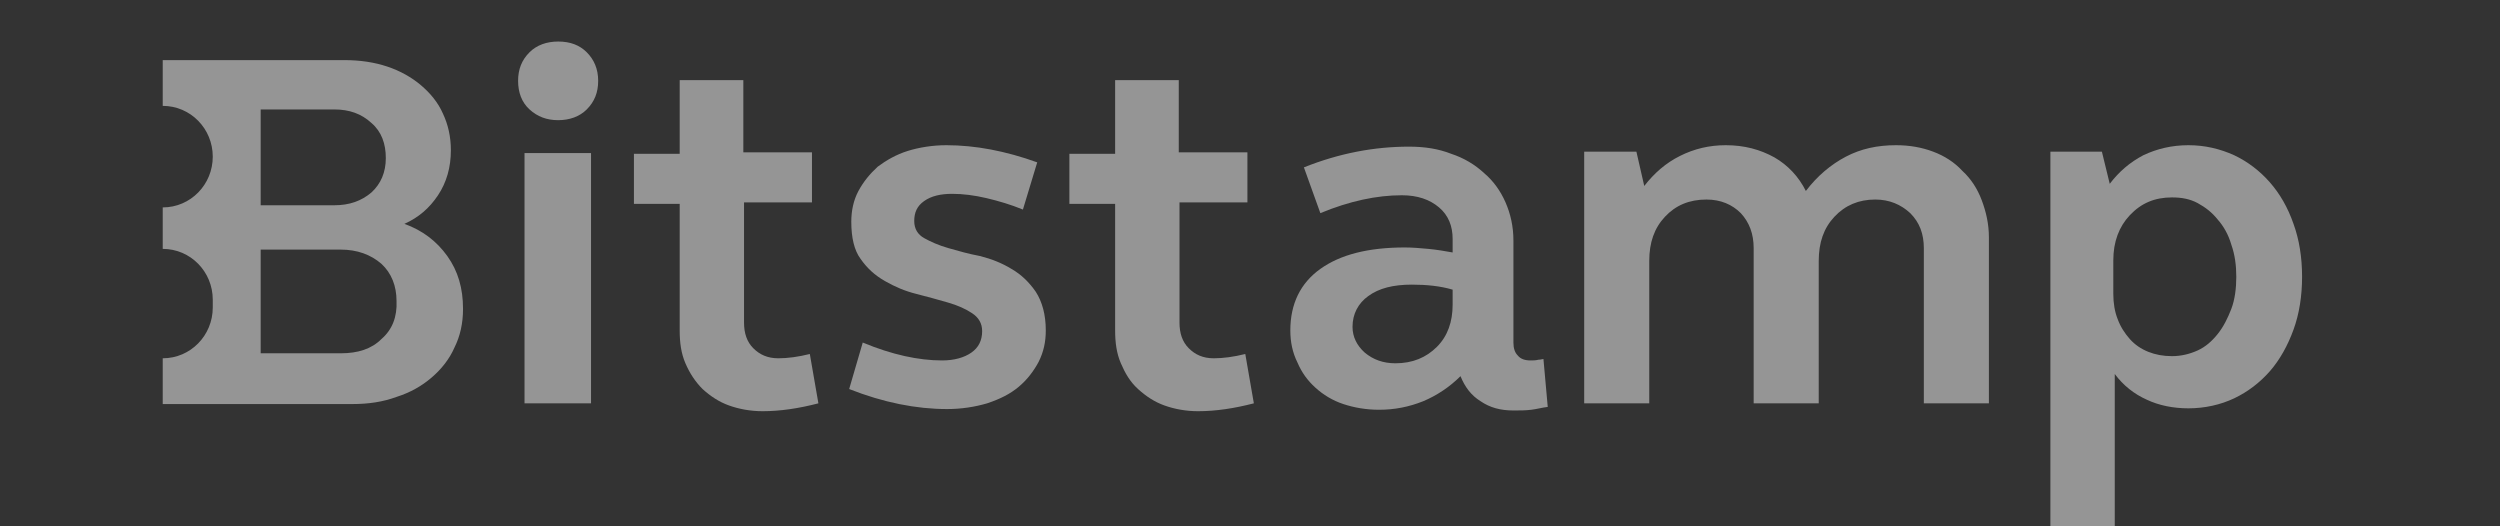
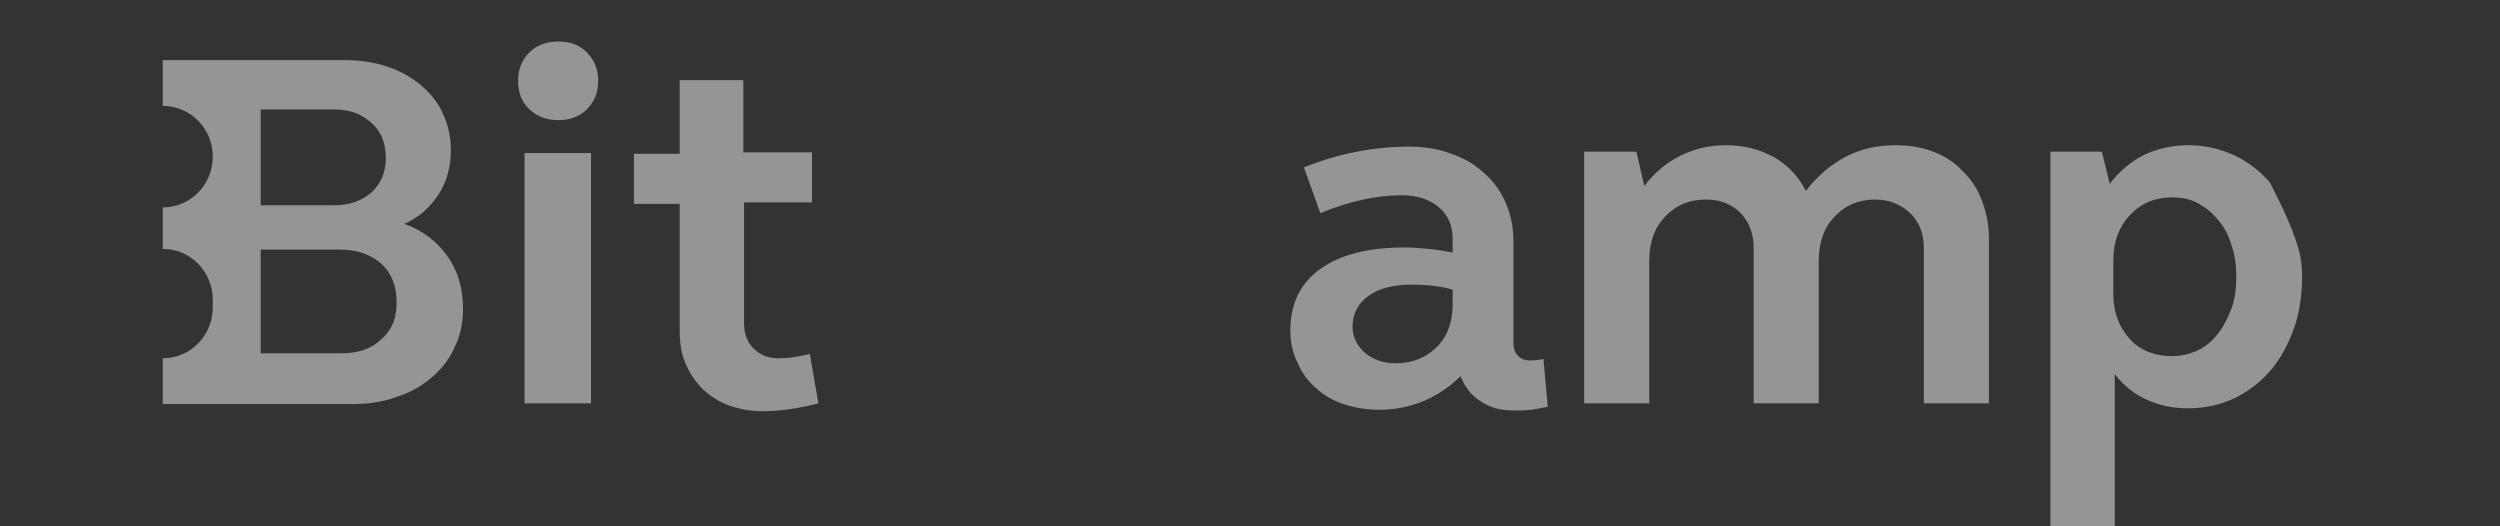
<svg xmlns="http://www.w3.org/2000/svg" width="114" height="24" viewBox="0 0 114 24" fill="none">
  <rect x="0" y="0" width="114" height="24" fill="#333333" stroke="none" />
  <g id="Bitstamp-vector-logo 2">
    <g id="text">
      <path id="Vector" d="M23.918 18.392H26.951V6.98H23.918V18.392ZM23.625 3.687C23.625 3.165 23.788 2.741 24.147 2.383C24.473 2.057 24.929 1.894 25.451 1.894C26.005 1.894 26.429 2.057 26.755 2.383C27.081 2.709 27.277 3.133 27.277 3.687C27.277 4.209 27.114 4.632 26.755 4.991C26.429 5.317 25.973 5.48 25.451 5.48C24.929 5.48 24.505 5.317 24.147 4.991C23.788 4.665 23.625 4.209 23.625 3.687Z" fill="white" fill-opacity="0.48" />
      <path id="Vector_2" d="M33.928 6.947H37.026V9.23H33.928V14.707C33.928 15.197 34.059 15.588 34.352 15.881C34.646 16.175 35.005 16.338 35.493 16.338C35.917 16.338 36.407 16.273 36.928 16.142L37.319 18.392C36.439 18.62 35.591 18.751 34.776 18.751C34.222 18.751 33.7 18.653 33.244 18.49C32.787 18.327 32.396 18.066 32.037 17.74C31.711 17.414 31.451 17.023 31.255 16.566C31.059 16.11 30.994 15.62 30.994 15.066V9.295H28.907V7.013H30.994V3.654H33.896V6.947H33.928Z" fill="white" fill-opacity="0.48" />
-       <path id="Vector_3" d="M38.819 10.11C38.819 9.621 38.917 9.132 39.145 8.708C39.374 8.284 39.667 7.926 40.026 7.599C40.417 7.306 40.874 7.045 41.395 6.882C41.917 6.719 42.536 6.621 43.156 6.621C43.808 6.621 44.493 6.687 45.178 6.817C45.862 6.947 46.58 7.143 47.297 7.404L46.645 9.556C46.09 9.328 45.536 9.165 44.982 9.034C44.428 8.904 43.906 8.839 43.417 8.839C42.895 8.839 42.471 8.936 42.145 9.165C41.819 9.393 41.689 9.686 41.689 10.078C41.689 10.436 41.852 10.697 42.145 10.86C42.439 11.023 42.797 11.186 43.254 11.316C43.71 11.447 44.167 11.577 44.688 11.675C45.21 11.806 45.699 12.001 46.123 12.262C46.58 12.523 46.938 12.882 47.232 13.306C47.525 13.762 47.688 14.349 47.688 15.066C47.688 15.588 47.59 16.044 47.362 16.501C47.134 16.925 46.84 17.316 46.449 17.642C46.058 17.968 45.601 18.196 45.014 18.392C44.46 18.555 43.841 18.653 43.189 18.653C41.787 18.653 40.287 18.359 38.722 17.74L39.341 15.62C40.678 16.175 41.884 16.436 42.96 16.436C43.515 16.436 43.971 16.305 44.297 16.077C44.623 15.849 44.786 15.523 44.786 15.099C44.786 14.74 44.623 14.479 44.33 14.284C44.036 14.088 43.678 13.925 43.221 13.794C42.765 13.664 42.308 13.534 41.787 13.403C41.265 13.273 40.808 13.077 40.352 12.816C39.895 12.556 39.537 12.229 39.243 11.806C38.95 11.414 38.819 10.827 38.819 10.11Z" fill="white" fill-opacity="0.48" />
-       <path id="Vector_4" d="M53.785 6.947H56.882V9.23H53.785V14.707C53.785 15.197 53.915 15.588 54.209 15.881C54.502 16.175 54.861 16.338 55.35 16.338C55.774 16.338 56.263 16.273 56.785 16.142L57.176 18.392C56.295 18.62 55.448 18.751 54.633 18.751C54.078 18.751 53.557 18.653 53.1 18.49C52.644 18.327 52.252 18.066 51.894 17.74C51.535 17.414 51.307 17.023 51.111 16.566C50.916 16.11 50.85 15.62 50.85 15.066V9.295H48.764V7.013H50.85V3.654H53.752V6.947H53.785Z" fill="white" fill-opacity="0.48" />
      <path id="Vector_5" d="M61.675 14.903C61.675 15.36 61.871 15.751 62.23 16.077C62.621 16.403 63.078 16.566 63.632 16.566C64.414 16.566 65.034 16.305 65.523 15.816C66.012 15.327 66.24 14.675 66.24 13.892V13.208C65.686 13.045 65.067 12.979 64.382 12.979C63.534 12.979 62.882 13.142 62.393 13.501C61.936 13.827 61.675 14.316 61.675 14.903ZM58.839 15.066C58.839 13.86 59.295 12.914 60.208 12.262C61.121 11.61 62.393 11.284 64.056 11.284C64.414 11.284 64.773 11.316 65.132 11.349C65.49 11.382 65.882 11.447 66.24 11.512V10.893C66.24 10.306 66.045 9.817 65.621 9.458C65.197 9.099 64.643 8.904 63.925 8.904C62.784 8.904 61.545 9.165 60.208 9.719L59.458 7.632C61.089 6.98 62.686 6.687 64.251 6.687C64.969 6.687 65.588 6.784 66.175 7.013C66.762 7.208 67.251 7.502 67.675 7.893C68.099 8.252 68.425 8.708 68.653 9.23C68.881 9.751 69.012 10.338 69.012 10.958V15.62C69.012 15.881 69.077 16.077 69.207 16.207C69.338 16.37 69.534 16.436 69.794 16.436C69.925 16.436 70.022 16.436 70.153 16.403C70.251 16.403 70.349 16.37 70.381 16.37L70.577 18.555C70.316 18.587 70.088 18.653 69.827 18.685C69.566 18.718 69.305 18.718 69.012 18.718C68.425 18.718 67.936 18.587 67.512 18.294C67.088 18.033 66.795 17.642 66.599 17.153C66.11 17.642 65.523 18.033 64.903 18.294C64.251 18.555 63.599 18.685 62.882 18.685C62.295 18.685 61.741 18.587 61.252 18.424C60.763 18.262 60.339 18.001 59.98 17.675C59.621 17.349 59.361 16.99 59.165 16.533C58.937 16.077 58.839 15.588 58.839 15.066Z" fill="white" fill-opacity="0.48" />
      <path id="Vector_6" d="M72.272 6.915H74.62L74.978 8.48C75.435 7.893 75.956 7.436 76.608 7.11C77.26 6.784 77.945 6.621 78.695 6.621C79.543 6.621 80.26 6.817 80.912 7.176C81.532 7.534 82.021 8.056 82.347 8.708C82.869 8.023 83.488 7.502 84.173 7.143C84.858 6.784 85.608 6.621 86.455 6.621C87.075 6.621 87.629 6.719 88.151 6.915C88.672 7.11 89.129 7.404 89.487 7.795C89.879 8.154 90.172 8.61 90.368 9.132C90.564 9.654 90.694 10.208 90.694 10.827V18.392H87.727V11.316C87.727 10.664 87.531 10.143 87.107 9.719C86.683 9.328 86.162 9.099 85.51 9.099C84.76 9.099 84.14 9.36 83.651 9.882C83.162 10.404 82.934 11.056 82.934 11.903V18.392H79.967V11.316C79.967 10.664 79.771 10.143 79.38 9.719C78.989 9.328 78.467 9.099 77.815 9.099C77.032 9.099 76.413 9.36 75.924 9.882C75.435 10.404 75.206 11.056 75.206 11.903V18.392H72.239V6.915H72.272Z" fill="white" fill-opacity="0.48" />
-       <path id="Vector_7" d="M101.975 12.621C101.975 12.099 101.91 11.61 101.747 11.153C101.617 10.697 101.389 10.306 101.128 10.012C100.867 9.686 100.573 9.458 100.215 9.262C99.856 9.067 99.465 9.002 99.041 9.002C98.258 9.002 97.639 9.262 97.117 9.817C96.628 10.338 96.367 11.023 96.367 11.871V13.403C96.367 13.827 96.433 14.218 96.563 14.544C96.693 14.903 96.889 15.197 97.117 15.457C97.346 15.718 97.639 15.914 97.965 16.044C98.291 16.175 98.65 16.24 99.041 16.24C99.465 16.24 99.856 16.142 100.215 15.979C100.573 15.816 100.867 15.555 101.128 15.229C101.389 14.903 101.584 14.512 101.747 14.088C101.91 13.664 101.975 13.142 101.975 12.621ZM93.498 6.915H95.846L96.204 8.382C96.628 7.828 97.117 7.404 97.737 7.078C98.356 6.784 99.041 6.621 99.791 6.621C100.541 6.621 101.226 6.784 101.878 7.078C102.497 7.371 103.051 7.795 103.508 8.317C103.964 8.839 104.323 9.458 104.584 10.208C104.845 10.925 104.975 11.74 104.975 12.621C104.975 13.501 104.845 14.316 104.584 15.034C104.323 15.751 103.964 16.403 103.508 16.925C103.051 17.446 102.497 17.87 101.878 18.164C101.258 18.457 100.541 18.62 99.791 18.62C99.106 18.62 98.454 18.49 97.9 18.229C97.313 17.968 96.824 17.577 96.433 17.055V24H93.498V6.915Z" fill="white" fill-opacity="0.48" />
+       <path id="Vector_7" d="M101.975 12.621C101.975 12.099 101.91 11.61 101.747 11.153C101.617 10.697 101.389 10.306 101.128 10.012C100.867 9.686 100.573 9.458 100.215 9.262C99.856 9.067 99.465 9.002 99.041 9.002C98.258 9.002 97.639 9.262 97.117 9.817C96.628 10.338 96.367 11.023 96.367 11.871V13.403C96.367 13.827 96.433 14.218 96.563 14.544C96.693 14.903 96.889 15.197 97.117 15.457C97.346 15.718 97.639 15.914 97.965 16.044C98.291 16.175 98.65 16.24 99.041 16.24C99.465 16.24 99.856 16.142 100.215 15.979C100.573 15.816 100.867 15.555 101.128 15.229C101.389 14.903 101.584 14.512 101.747 14.088C101.91 13.664 101.975 13.142 101.975 12.621ZM93.498 6.915H95.846L96.204 8.382C96.628 7.828 97.117 7.404 97.737 7.078C98.356 6.784 99.041 6.621 99.791 6.621C100.541 6.621 101.226 6.784 101.878 7.078C102.497 7.371 103.051 7.795 103.508 8.317C104.845 10.925 104.975 11.74 104.975 12.621C104.975 13.501 104.845 14.316 104.584 15.034C104.323 15.751 103.964 16.403 103.508 16.925C103.051 17.446 102.497 17.87 101.878 18.164C101.258 18.457 100.541 18.62 99.791 18.62C99.106 18.62 98.454 18.49 97.9 18.229C97.313 17.968 96.824 17.577 96.433 17.055V24H93.498V6.915Z" fill="white" fill-opacity="0.48" />
      <path id="Vector_8" d="M17.397 15.457C16.941 15.914 16.321 16.11 15.539 16.11H11.887V11.382H15.539C16.289 11.382 16.908 11.61 17.397 12.034C17.854 12.458 18.082 13.045 18.082 13.729C18.114 14.447 17.886 15.034 17.397 15.457ZM11.887 4.991H15.245C15.93 4.991 16.484 5.187 16.941 5.611C17.397 6.002 17.593 6.556 17.593 7.208C17.593 7.86 17.365 8.382 16.941 8.773C16.484 9.165 15.93 9.36 15.245 9.36H11.887V4.991ZM20.397 11.675C19.908 10.991 19.256 10.501 18.441 10.208C19.093 9.915 19.582 9.491 19.973 8.904C20.364 8.317 20.56 7.632 20.56 6.85C20.56 6.23 20.43 5.676 20.201 5.187C19.973 4.665 19.614 4.241 19.191 3.883C18.767 3.524 18.245 3.23 17.658 3.035C17.071 2.839 16.419 2.741 15.702 2.741H7.42V4.828C8.692 4.828 9.702 5.871 9.702 7.143C9.702 8.415 8.692 9.458 7.42 9.458V11.349C8.692 11.349 9.702 12.393 9.702 13.664V14.023C9.702 15.294 8.692 16.338 7.42 16.338V18.425H16.06C16.81 18.425 17.462 18.327 18.082 18.099C18.701 17.903 19.223 17.609 19.68 17.218C20.136 16.827 20.495 16.37 20.723 15.849C20.984 15.327 21.114 14.74 21.114 14.088C21.114 13.143 20.886 12.36 20.397 11.675Z" fill="white" fill-opacity="0.48" />
    </g>
  </g>
</svg>